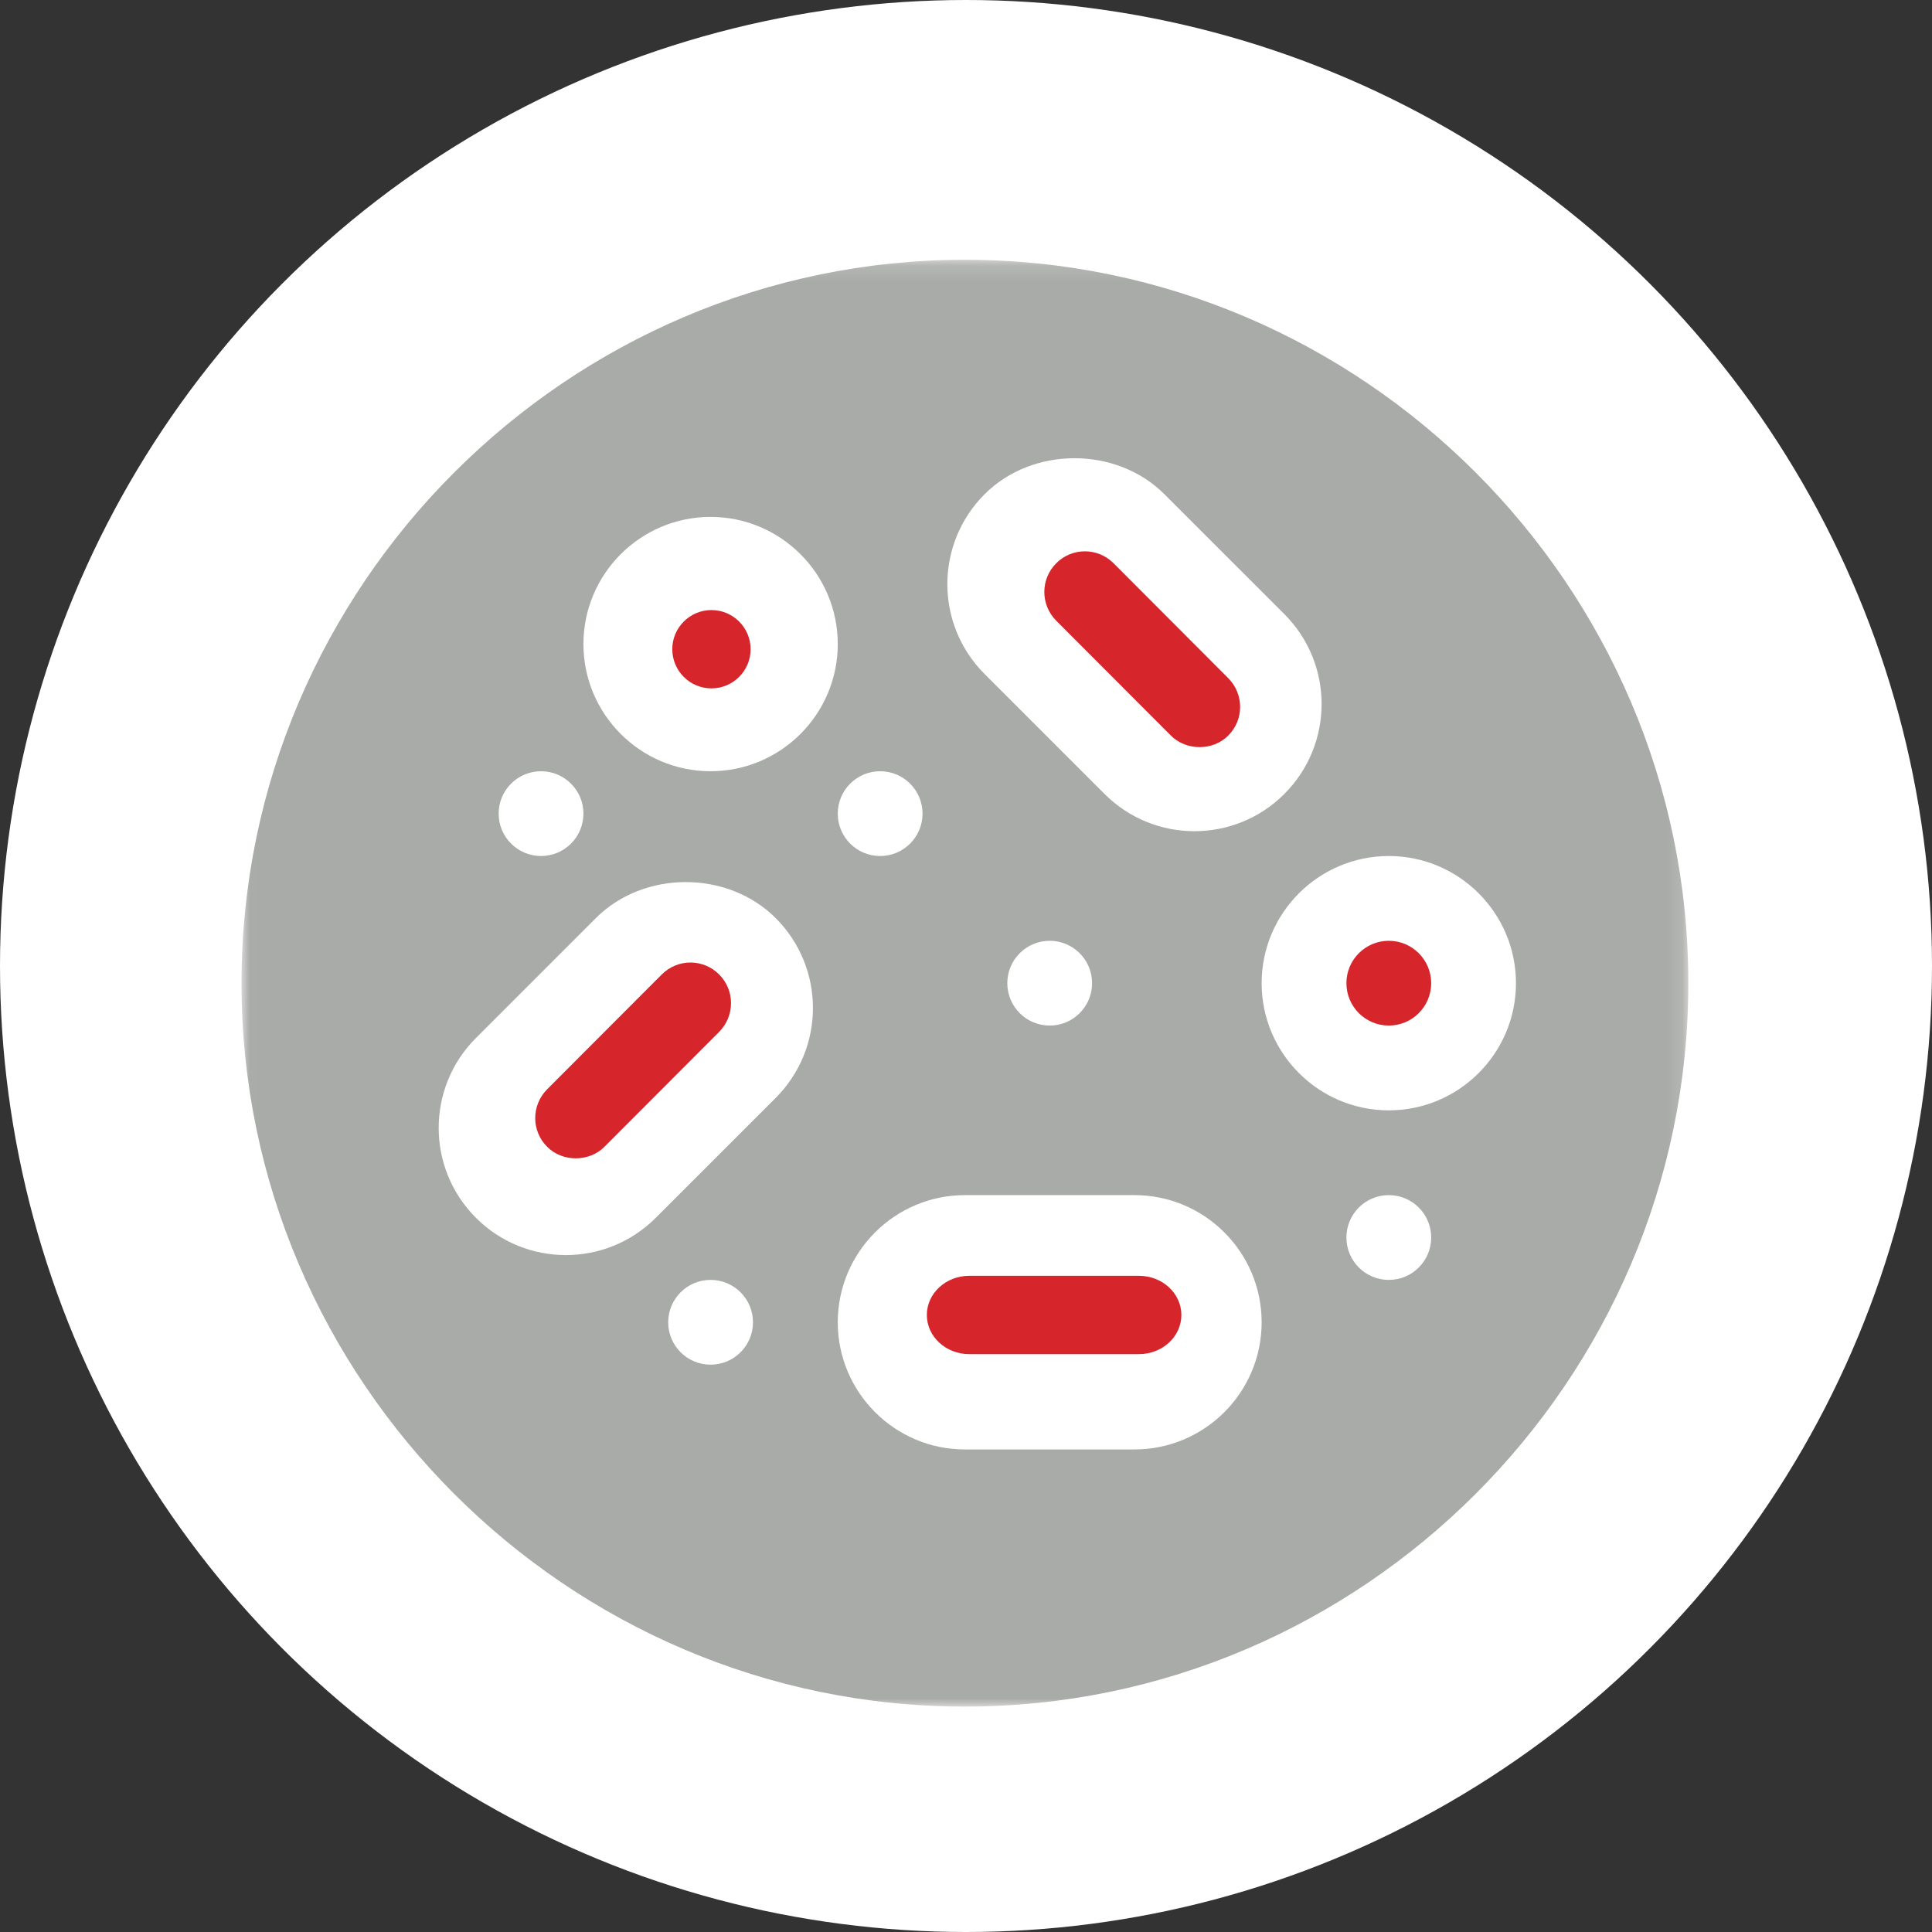
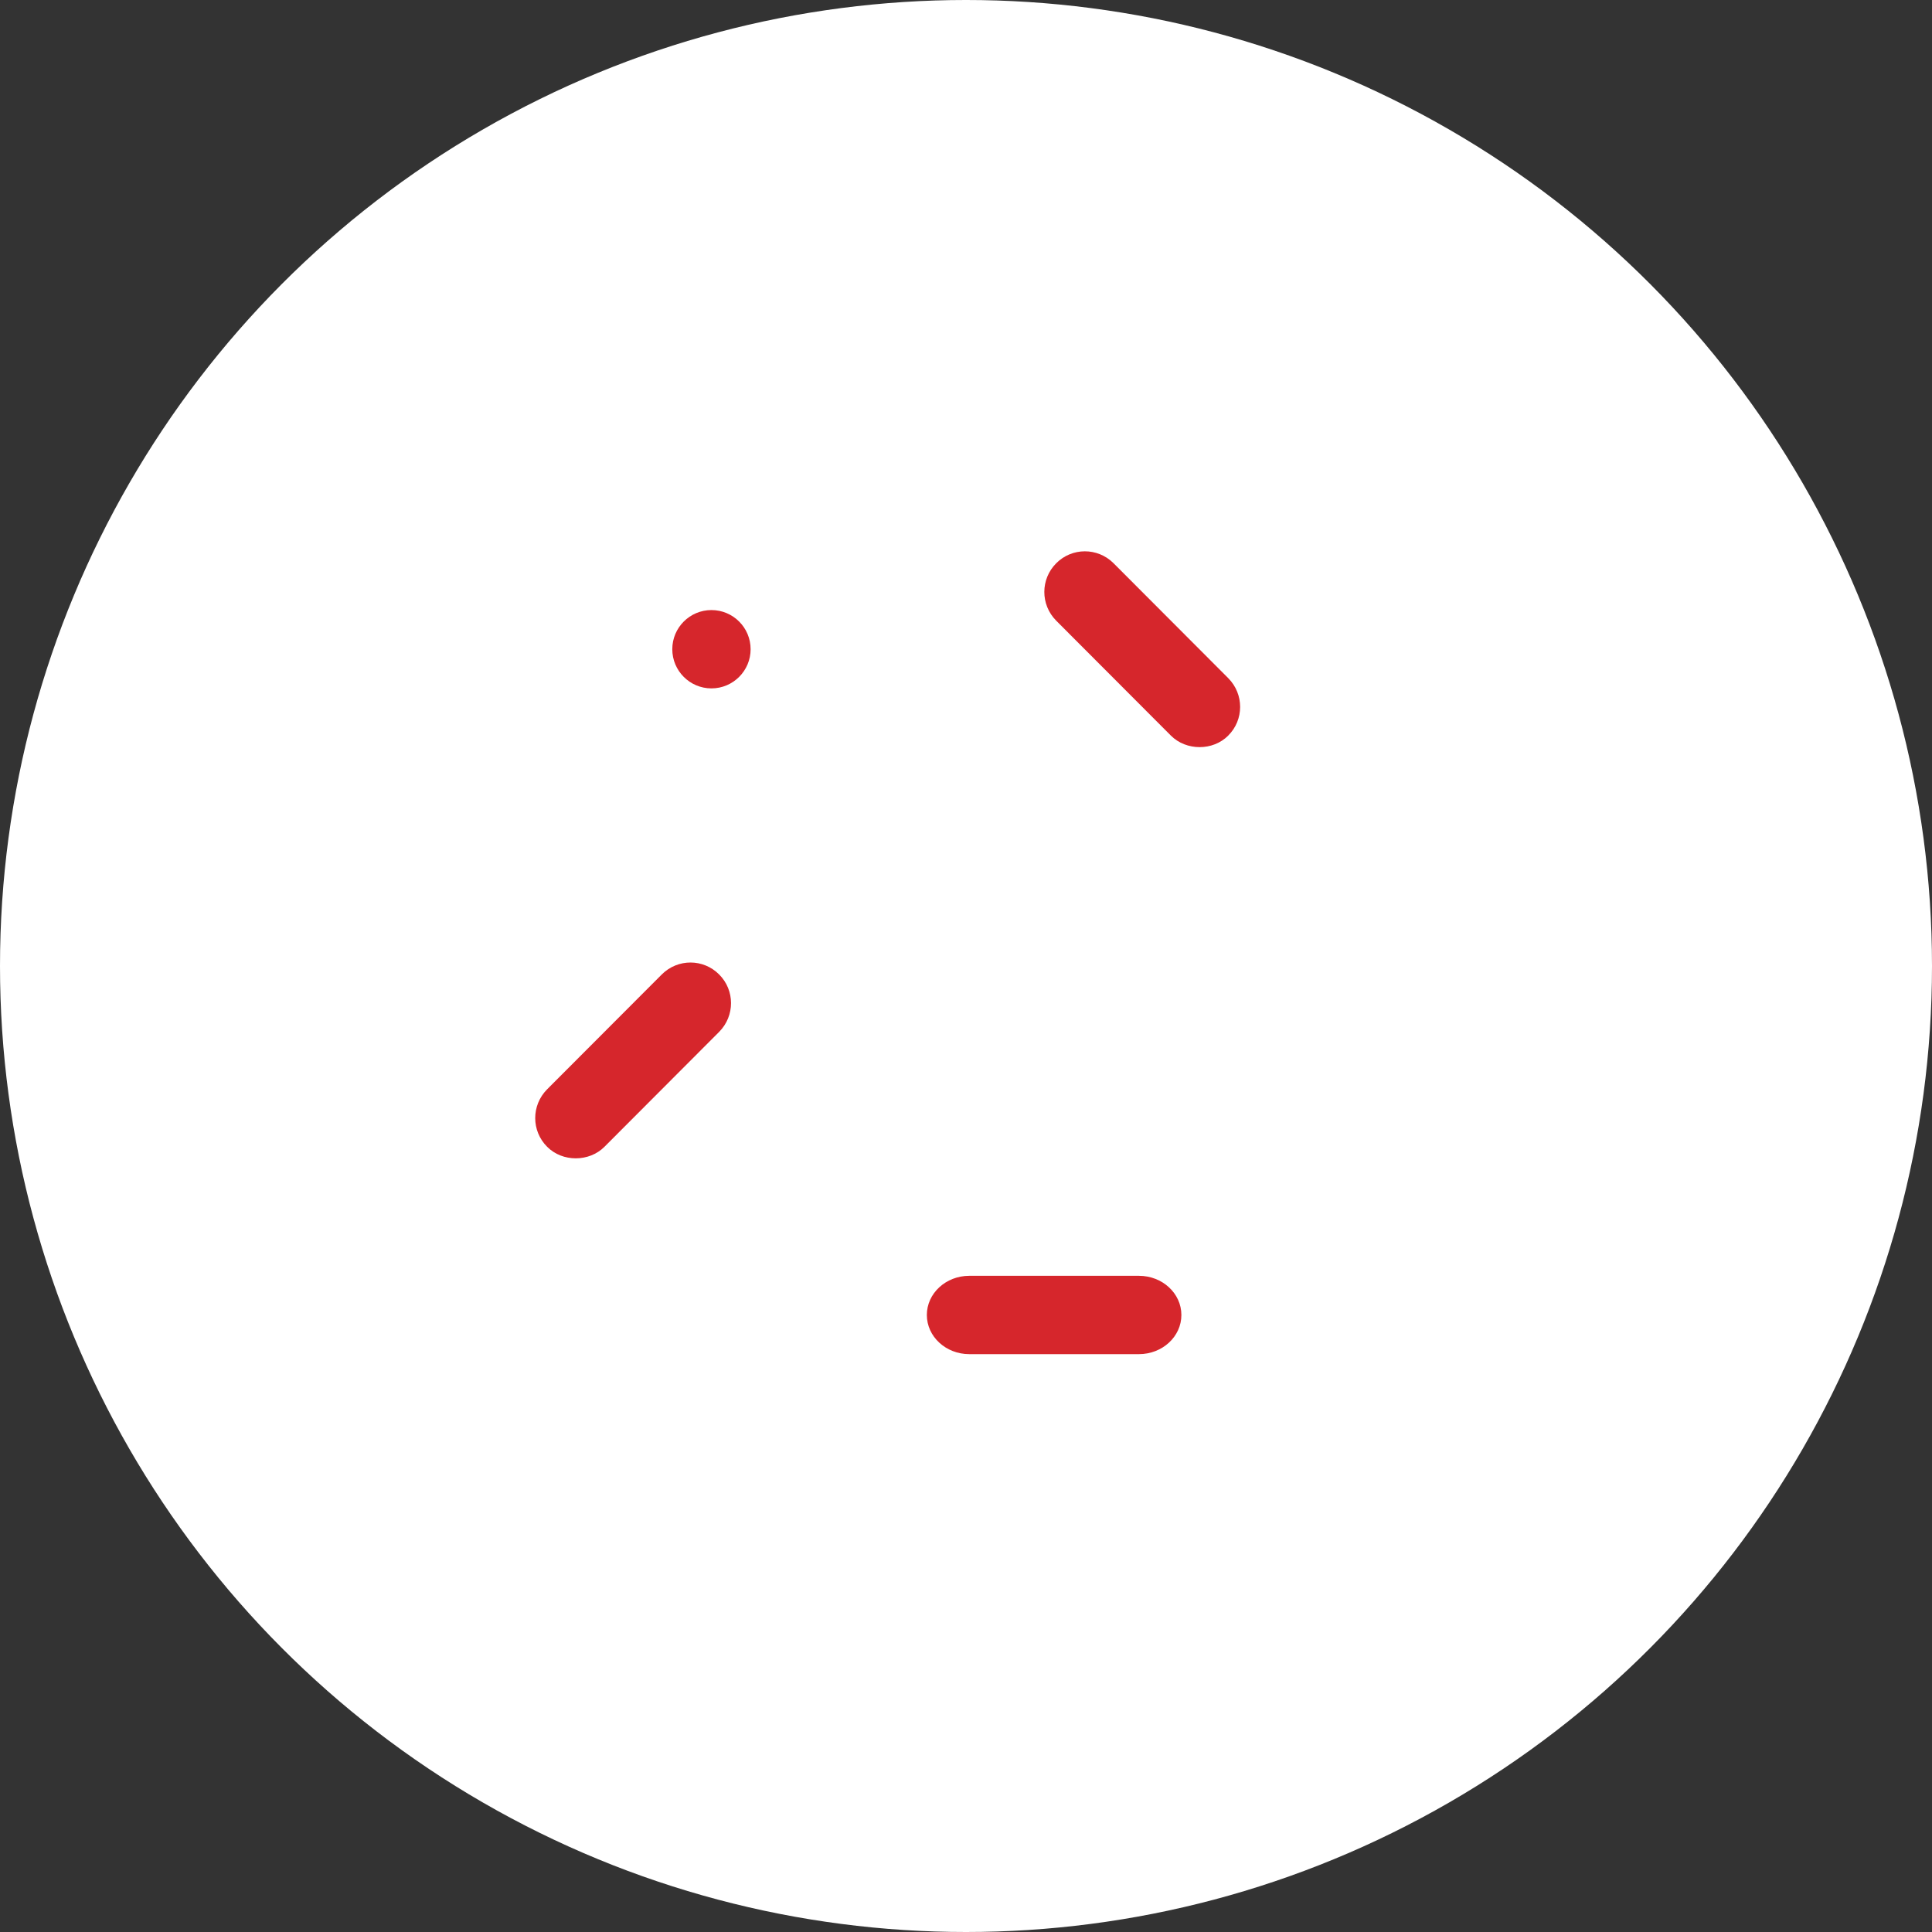
<svg xmlns="http://www.w3.org/2000/svg" xmlns:xlink="http://www.w3.org/1999/xlink" width="120px" height="120px" viewBox="0 0 120 120" version="1.1">
  <rect x="0" y="0" width="120" height="120" fill="#333333" stroke="none" />
  <title>Icon/Baterienkeks</title>
  <desc>Created with Sketch.</desc>
  <defs>
-     <polygon id="path-1" points="0.011 0.134 89.866 0.134 89.866 90 0.011 90" />
-   </defs>
+     </defs>
  <g id="Icon/Baterienkeks" stroke="none" stroke-width="1" fill="none" fill-rule="evenodd">
    <circle id="Oval-Copy-8" fill="#FFFFFF" cx="60" cy="60" r="60" />
    <g id="mrsa-abstriche" transform="translate(15, 16)">
      <path d="M26.105,44.524 L18.982,51.66 C17.993,52.656 18.001,54.249 18.982,55.226 C18.982,55.229 18.982,55.229 18.984,55.229 C19.934,56.187 21.592,56.183 22.544,55.229 L29.667,48.092 C30.655,47.097 30.648,45.504 29.667,44.526 C28.691,43.543 27.102,43.53 26.105,44.524" id="Fill-1" fill="#D6262C" />
      <path d="M29.189,26.757 C30.531,26.757 31.622,25.666 31.622,24.324 C31.622,22.982 30.531,21.892 29.189,21.892 C27.847,21.892 26.757,22.982 26.757,24.324 C26.757,25.666 27.847,26.757 29.189,26.757" id="Fill-2" fill="#D6262C" />
      <path d="M55.743,63.243 L45.203,63.243 C43.749,63.243 42.568,64.333 42.568,65.676 C42.568,67.018 43.749,68.108 45.203,68.108 L55.743,68.108 C57.197,68.108 58.378,67.018 58.378,65.676 C58.378,64.333 57.197,63.243 55.743,63.243" id="Fill-3" fill="#D6262C" />
      <path d="M57.727,29.69 C58.681,30.644 60.339,30.644 61.286,29.69 C61.288,29.69 61.288,29.69 61.288,29.687 C62.27,28.709 62.277,27.117 61.288,26.121 L54.165,18.983 C53.171,17.992 51.582,18.001 50.606,18.983 C49.625,19.961 49.612,21.554 50.603,22.552 L57.727,29.69" id="Fill-4" fill="#D6262C" />
      <g id="Group-8">
        <mask id="mask-2" fill="white">
          <use xlink:href="#path-1" />
        </mask>
        <g id="Clip-6" />
        <path d="M68.628,45.067 C68.628,46.52 69.808,47.7 71.261,47.7 C72.714,47.7 73.894,46.52 73.894,45.067 C73.894,43.615 72.714,42.434 71.261,42.434 C69.808,42.434 68.628,43.615 68.628,45.067" id="Fill-5" fill="#D6262C" mask="url(#mask-2)" />
        <path d="M79.159,45.067 C79.159,49.422 75.616,52.966 71.261,52.966 C66.906,52.966 63.363,49.422 63.363,45.067 C63.363,40.712 66.906,37.169 71.261,37.169 C75.616,37.169 79.159,40.712 79.159,45.067 Z M71.261,63.497 C69.807,63.497 68.628,62.318 68.628,60.864 C68.628,59.41 69.807,58.231 71.261,58.231 C72.715,58.231 73.894,59.41 73.894,60.864 C73.894,62.318 72.715,63.497 71.261,63.497 Z M55.464,74.028 L44.933,74.028 C40.578,74.028 37.035,70.485 37.035,66.129 C37.035,61.774 40.578,58.231 44.933,58.231 L55.464,58.231 C59.82,58.231 63.363,61.774 63.363,66.129 C63.363,70.485 59.82,74.028 55.464,74.028 Z M33.178,52.194 L25.732,59.64 C22.64,62.732 17.643,62.722 14.563,59.643 C14.563,59.64 14.563,59.64 14.563,59.64 C14.563,59.64 14.563,59.64 14.561,59.64 C11.481,56.56 11.471,51.563 14.563,48.471 L22.009,41.025 C24.994,38.04 30.198,38.045 33.18,41.025 C36.26,44.105 36.27,49.102 33.178,52.194 Z M29.136,68.762 C27.682,68.762 26.503,67.584 26.503,66.129 C26.503,64.675 27.682,63.497 29.136,63.497 C30.59,63.497 31.769,64.675 31.769,66.129 C31.769,67.584 30.59,68.762 29.136,68.762 Z M18.605,31.903 C20.059,31.903 21.238,33.082 21.238,34.536 C21.238,35.99 20.059,37.169 18.605,37.169 C17.151,37.169 15.972,35.99 15.972,34.536 C15.972,33.082 17.151,31.903 18.605,31.903 Z M29.136,16.106 C33.492,16.106 37.035,19.649 37.035,24.005 C37.035,28.36 33.492,31.903 29.136,31.903 C24.781,31.903 21.238,28.36 21.238,24.005 C21.238,19.649 24.781,16.106 29.136,16.106 Z M39.667,31.903 C41.121,31.903 42.3,33.082 42.3,34.536 C42.3,35.99 41.121,37.169 39.667,37.169 C38.213,37.169 37.035,35.99 37.035,34.536 C37.035,33.082 38.213,31.903 39.667,31.903 Z M52.831,45.067 C52.831,46.521 51.652,47.7 50.199,47.7 C48.745,47.7 47.566,46.521 47.566,45.067 C47.566,43.613 48.745,42.434 50.199,42.434 C51.652,42.434 52.831,43.613 52.831,45.067 Z M46.157,14.695 C49.134,11.717 54.341,11.715 57.326,14.698 L64.772,22.143 C67.864,25.235 67.854,30.232 64.774,33.312 C64.772,33.312 64.772,33.312 64.772,33.312 C64.772,33.312 64.772,33.312 64.772,33.315 C61.692,36.395 56.695,36.404 53.603,33.312 L46.157,25.866 C43.062,22.771 43.077,17.774 46.157,14.695 Z M44.933,0.134 C20.253,0.134 0,20.387 0,45.067 C0,69.747 20.253,90 44.933,90 C69.613,90 89.866,69.747 89.866,45.067 C89.866,20.387 69.613,0.134 44.933,0.134 L44.933,0.134 Z" id="Fill-7" fill="#A9ABA8" mask="url(#mask-2)" />
      </g>
    </g>
  </g>
</svg>